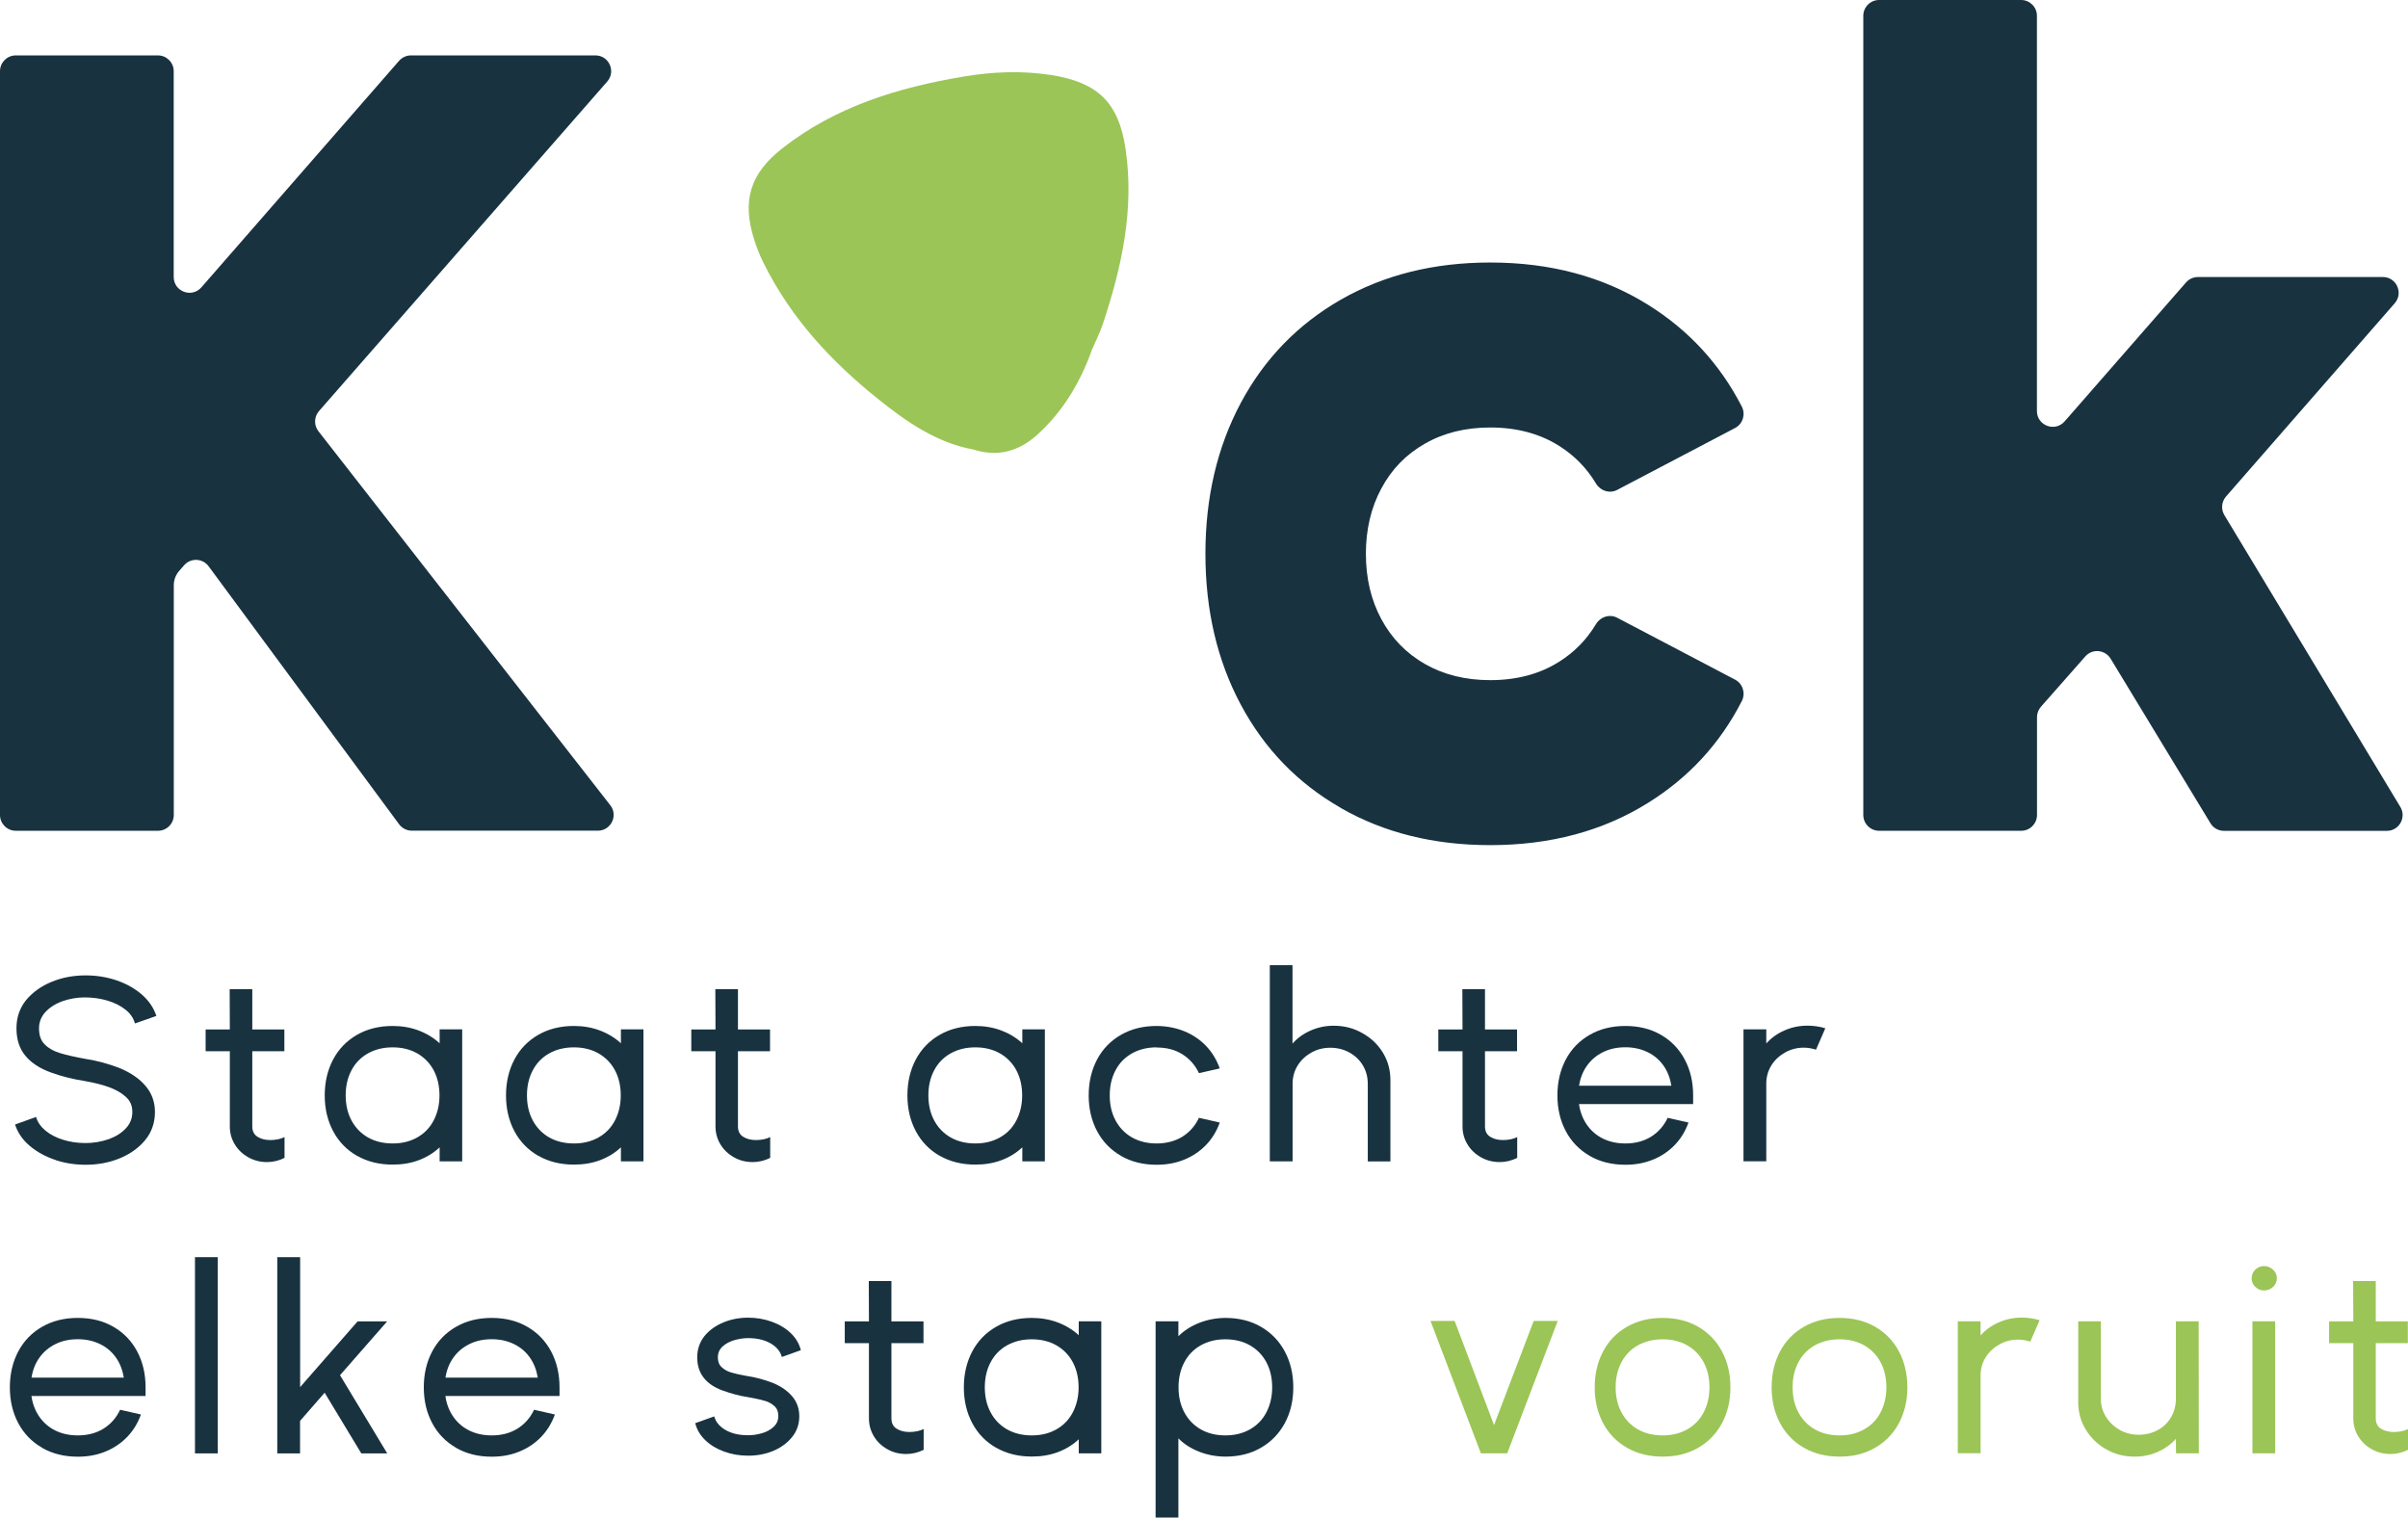
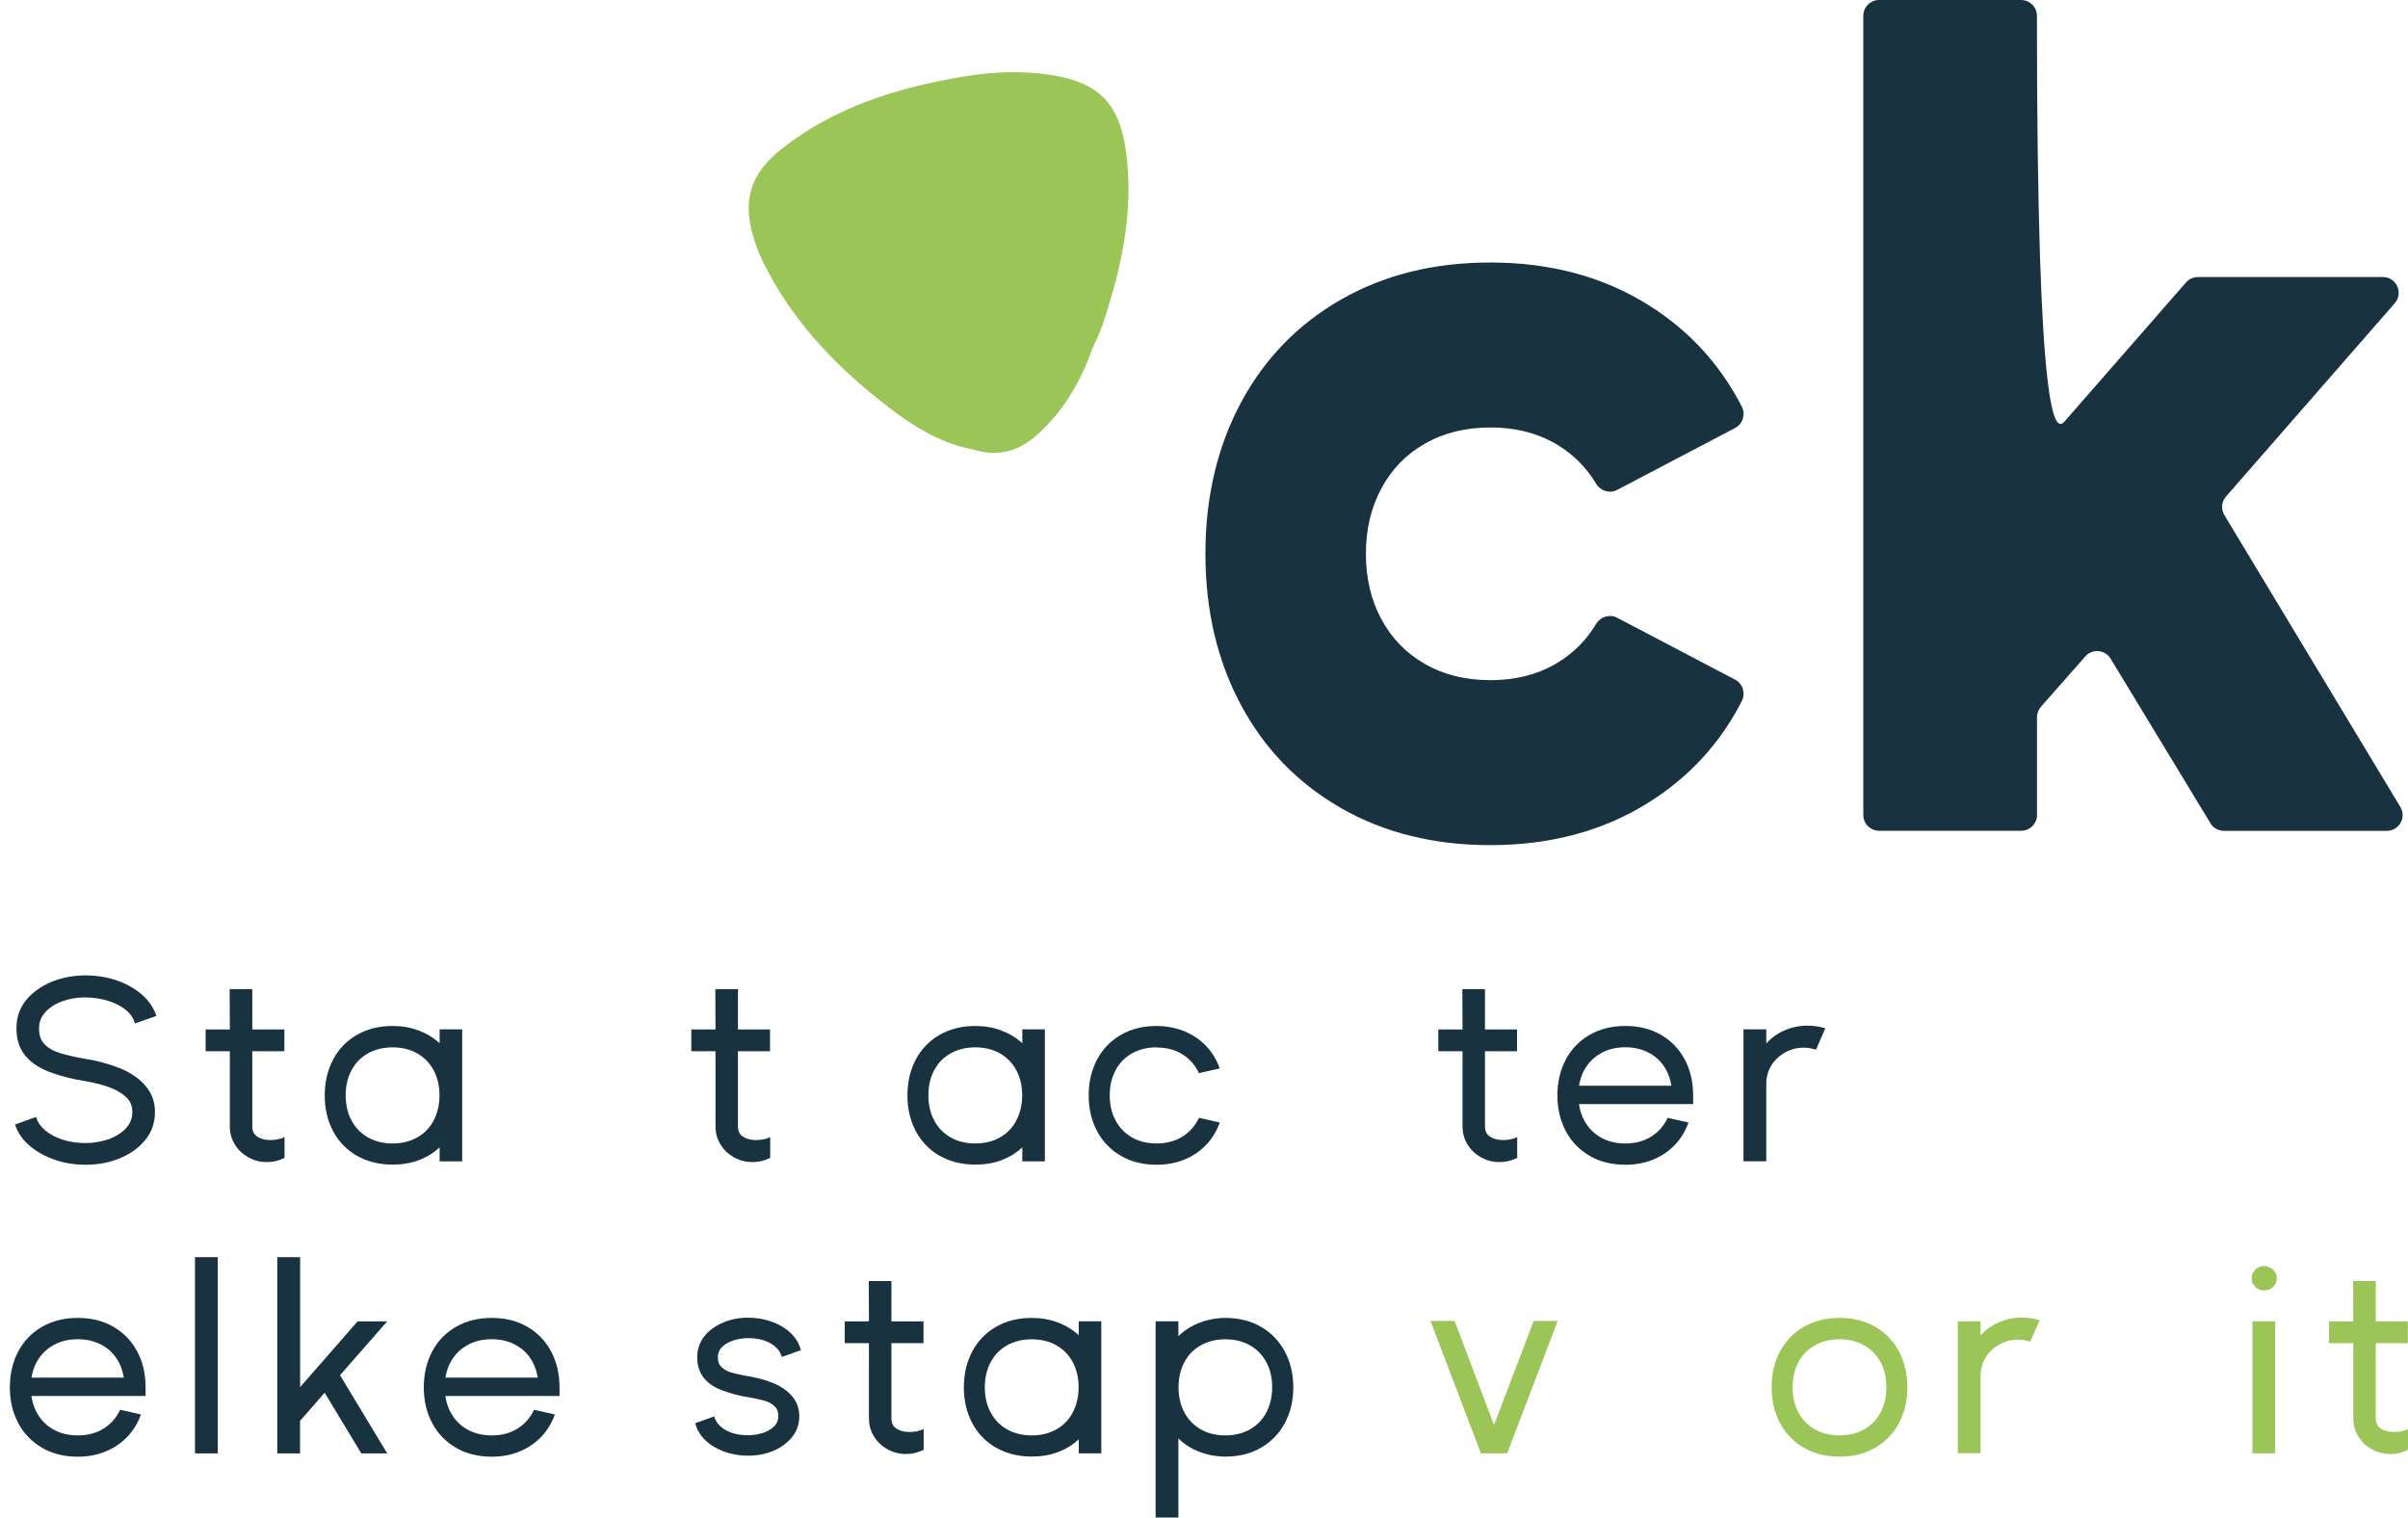
<svg xmlns="http://www.w3.org/2000/svg" width="192" height="121" viewBox="0 0 192 121" fill="none">
  <g clip-path="url(#clip0_618_1722)">
    <path d="M87.02 27.984C87.328 27.267 87.686 26.575 87.931 25.838C89.445 21.309 90.457 16.691 89.747 11.878C89.207 8.191 87.535 6.575 83.859 5.989C81.502 5.618 79.145 5.713 76.801 6.109C71.579 6.99 66.602 8.506 62.36 11.84C59.783 13.866 59.142 16.037 60.154 19.17C60.349 19.78 60.594 20.384 60.877 20.956C63.038 25.335 66.275 28.827 70.046 31.84C72.308 33.652 74.683 35.307 77.637 35.848C79.554 36.458 81.238 35.986 82.696 34.671C84.732 32.834 86.102 30.544 87.032 27.984H87.02Z" fill="#9BC556" />
    <path d="M106.916 64.423C103.472 62.453 100.814 59.704 98.935 56.187C97.056 52.671 96.113 48.657 96.113 44.158C96.113 39.654 97.056 35.646 98.935 32.123C100.814 28.607 103.478 25.863 106.916 23.888C110.36 21.919 114.325 20.931 118.825 20.931C123.62 20.931 127.811 22.057 131.419 24.31C134.668 26.342 137.15 29.047 138.885 32.425C139.199 33.042 138.96 33.803 138.35 34.124L128.943 39.063C128.339 39.377 127.61 39.144 127.258 38.559C126.523 37.333 125.549 36.332 124.336 35.565C122.778 34.577 120.936 34.086 118.825 34.086C116.858 34.086 115.117 34.514 113.621 35.37C112.119 36.225 110.957 37.414 110.14 38.949C109.317 40.478 108.908 42.215 108.908 44.158C108.908 46.102 109.317 47.839 110.14 49.368C110.963 50.897 112.126 52.092 113.621 52.947C115.123 53.803 116.858 54.231 118.825 54.231C120.943 54.231 122.778 53.74 124.336 52.752C125.549 51.985 126.523 50.984 127.258 49.758C127.61 49.173 128.339 48.94 128.943 49.254L138.35 54.193C138.96 54.514 139.199 55.275 138.885 55.892C137.156 59.276 134.668 61.982 131.419 64.007C127.818 66.26 123.62 67.386 118.825 67.386C114.325 67.386 110.353 66.398 106.916 64.429V64.423Z" fill="#183240" />
-     <path d="M149.819 0H161.156C161.848 0 162.413 0.566 162.413 1.258V32.771C162.413 33.935 163.852 34.476 164.619 33.602L174.303 22.517C174.542 22.246 174.888 22.089 175.252 22.089H189.995C191.076 22.089 191.654 23.36 190.944 24.177L177.489 39.591C177.131 40.006 177.075 40.598 177.357 41.069L191.39 64.341C191.893 65.178 191.29 66.247 190.316 66.247H177.326C176.886 66.247 176.478 66.021 176.251 65.643L168.289 52.52C167.849 51.796 166.831 51.702 166.272 52.337L162.734 56.351C162.533 56.584 162.419 56.879 162.419 57.181V64.983C162.419 65.675 161.854 66.241 161.163 66.241H149.826C149.134 66.241 148.569 65.675 148.569 64.983V1.258C148.569 0.566 149.134 0 149.826 0H149.819Z" fill="#183240" />
-     <path d="M1.257 4.417H12.594C13.285 4.417 13.851 4.983 13.851 5.675V22.082C13.851 23.246 15.29 23.787 16.057 22.913L31.824 4.844C32.063 4.574 32.408 4.417 32.773 4.417H47.472C48.553 4.417 49.131 5.687 48.415 6.505L25.433 32.778C25.037 33.23 25.018 33.904 25.389 34.382L48.66 64.202C49.307 65.027 48.716 66.234 47.667 66.234H32.836C32.44 66.234 32.063 66.046 31.824 65.725L16.635 45.153C16.157 44.505 15.208 44.467 14.68 45.071L14.284 45.524C14.008 45.838 13.857 46.247 13.857 46.669V64.983C13.857 65.675 13.291 66.241 12.6 66.241H1.257C0.566 66.241 0 65.675 0 64.983V5.675C0 4.983 0.566 4.417 1.257 4.417Z" fill="#183240" />
+     <path d="M149.819 0H161.156C161.848 0 162.413 0.566 162.413 1.258C162.413 33.935 163.852 34.476 164.619 33.602L174.303 22.517C174.542 22.246 174.888 22.089 175.252 22.089H189.995C191.076 22.089 191.654 23.36 190.944 24.177L177.489 39.591C177.131 40.006 177.075 40.598 177.357 41.069L191.39 64.341C191.893 65.178 191.29 66.247 190.316 66.247H177.326C176.886 66.247 176.478 66.021 176.251 65.643L168.289 52.52C167.849 51.796 166.831 51.702 166.272 52.337L162.734 56.351C162.533 56.584 162.419 56.879 162.419 57.181V64.983C162.419 65.675 161.854 66.241 161.163 66.241H149.826C149.134 66.241 148.569 65.675 148.569 64.983V1.258C148.569 0.566 149.134 0 149.826 0H149.819Z" fill="#183240" />
    <path d="M4.456 92.5C3.651 92.236 2.96 91.859 2.382 91.374C1.804 90.89 1.414 90.317 1.2 89.663L2.878 89.059C2.991 89.462 3.236 89.82 3.614 90.141C3.991 90.456 4.462 90.701 5.021 90.877C5.581 91.053 6.178 91.141 6.819 91.141C7.46 91.141 8.075 91.034 8.685 90.827C9.269 90.607 9.728 90.311 10.055 89.946C10.388 89.581 10.552 89.153 10.552 88.669C10.552 88.411 10.508 88.184 10.426 87.99C10.344 87.794 10.212 87.618 10.03 87.455C9.691 87.14 9.244 86.888 8.698 86.687C8.151 86.486 7.516 86.329 6.8 86.203C5.794 86.046 4.87 85.813 4.035 85.504C3.161 85.184 2.482 84.743 2.017 84.171C1.546 83.605 1.313 82.875 1.313 81.994C1.313 81.113 1.571 80.377 2.086 79.735C2.602 79.119 3.274 78.634 4.11 78.288C4.946 77.942 5.851 77.772 6.825 77.772C7.692 77.772 8.522 77.905 9.295 78.169C10.074 78.433 10.74 78.811 11.306 79.295C11.865 79.786 12.255 80.352 12.468 81.006L10.759 81.604C10.646 81.189 10.401 80.817 10.011 80.509C9.621 80.195 9.144 79.956 8.578 79.786C8.013 79.616 7.397 79.528 6.743 79.528C6.159 79.528 5.568 79.628 4.977 79.83C4.386 80.05 3.928 80.352 3.601 80.717C3.274 81.088 3.111 81.51 3.111 81.994C3.111 82.566 3.268 82.994 3.582 83.29C3.865 83.579 4.261 83.806 4.77 83.963C5.279 84.12 5.97 84.278 6.844 84.435C7.717 84.567 8.622 84.812 9.546 85.165C10.419 85.53 11.111 86.001 11.607 86.587C12.104 87.172 12.355 87.864 12.355 88.663C12.355 89.518 12.097 90.267 11.582 90.896C11.067 91.525 10.388 92.01 9.552 92.356C8.716 92.702 7.805 92.871 6.825 92.871C6.002 92.871 5.216 92.752 4.456 92.507V92.5Z" fill="#183240" />
    <path d="M19.796 92.274C19.343 92.022 18.985 91.683 18.721 91.248C18.457 90.814 18.325 90.336 18.325 89.814V83.818H16.396V82.082H18.325L18.313 78.867H20.116V82.082H22.674V83.818H20.116V89.814C20.116 90.192 20.255 90.468 20.531 90.638C20.808 90.814 21.147 90.902 21.549 90.902C21.756 90.902 21.964 90.883 22.171 90.84C22.379 90.795 22.548 90.739 22.687 90.663V92.324C22.24 92.544 21.775 92.658 21.291 92.658C20.751 92.658 20.255 92.532 19.802 92.28L19.796 92.274Z" fill="#183240" />
    <path d="M28.468 92.161C27.645 91.689 27.01 91.034 26.564 90.198C26.118 89.361 25.892 88.405 25.892 87.341C25.892 86.278 26.118 85.316 26.564 84.473C27.01 83.636 27.645 82.982 28.468 82.51C29.291 82.038 30.234 81.805 31.309 81.805C32.05 81.805 32.742 81.925 33.376 82.164C34.011 82.403 34.57 82.743 35.054 83.183V82.076H36.852V92.601H35.054V91.481C34.583 91.928 34.024 92.268 33.389 92.507C32.754 92.746 32.057 92.859 31.309 92.859C30.24 92.859 29.291 92.626 28.468 92.154V92.161ZM28.022 89.329C28.33 89.908 28.764 90.361 29.329 90.688C29.895 91.009 30.555 91.173 31.309 91.173C32.063 91.173 32.71 91.009 33.276 90.688C33.841 90.368 34.281 89.915 34.583 89.329C34.885 88.745 35.042 88.084 35.042 87.341C35.042 86.599 34.891 85.926 34.583 85.347C34.275 84.768 33.841 84.322 33.276 83.995C32.71 83.674 32.057 83.51 31.309 83.51C30.561 83.51 29.901 83.674 29.329 83.995C28.764 84.315 28.324 84.768 28.022 85.347C27.714 85.926 27.563 86.593 27.563 87.341C27.563 88.09 27.714 88.751 28.022 89.329Z" fill="#183240" />
-     <path d="M42.922 92.161C42.099 91.689 41.464 91.034 41.018 90.198C40.572 89.361 40.346 88.405 40.346 87.341C40.346 86.278 40.572 85.316 41.018 84.473C41.464 83.636 42.099 82.982 42.922 82.51C43.745 82.038 44.688 81.805 45.763 81.805C46.504 81.805 47.196 81.925 47.83 82.164C48.465 82.403 49.024 82.743 49.508 83.183V82.076H51.306V92.601H49.508V91.481C49.037 91.928 48.478 92.268 47.843 92.507C47.208 92.746 46.511 92.859 45.763 92.859C44.694 92.859 43.745 92.626 42.922 92.154V92.161ZM42.476 89.329C42.784 89.908 43.218 90.361 43.783 90.688C44.349 91.009 45.009 91.173 45.763 91.173C46.517 91.173 47.164 91.009 47.73 90.688C48.295 90.368 48.735 89.915 49.037 89.329C49.339 88.745 49.496 88.084 49.496 87.341C49.496 86.599 49.345 85.926 49.037 85.347C48.729 84.768 48.295 84.322 47.73 83.995C47.164 83.674 46.511 83.51 45.763 83.51C45.015 83.51 44.355 83.674 43.783 83.995C43.218 84.315 42.778 84.768 42.476 85.347C42.168 85.926 42.017 86.593 42.017 87.341C42.017 88.09 42.168 88.751 42.476 89.329Z" fill="#183240" />
    <path d="M58.52 92.274C58.068 92.022 57.709 91.683 57.445 91.248C57.181 90.814 57.05 90.336 57.05 89.814V83.818H55.12V82.082H57.05L57.037 78.867H58.84V82.082H61.398V83.818H58.84V89.814C58.84 90.192 58.979 90.468 59.255 90.638C59.532 90.814 59.871 90.902 60.273 90.902C60.481 90.902 60.688 90.883 60.895 90.84C61.103 90.795 61.273 90.739 61.411 90.663V92.324C60.965 92.544 60.5 92.658 60.016 92.658C59.475 92.658 58.979 92.532 58.526 92.28L58.52 92.274Z" fill="#183240" />
    <path d="M74.928 92.161C74.105 91.689 73.471 91.034 73.024 90.198C72.578 89.361 72.352 88.405 72.352 87.341C72.352 86.278 72.578 85.316 73.024 84.473C73.471 83.636 74.105 82.982 74.928 82.51C75.752 82.038 76.694 81.805 77.769 81.805C78.511 81.805 79.202 81.925 79.837 82.164C80.471 82.403 81.031 82.743 81.514 83.183V82.076H83.312V92.601H81.514V91.481C81.043 91.928 80.484 92.268 79.849 92.507C79.215 92.746 78.517 92.859 77.769 92.859C76.701 92.859 75.752 92.626 74.928 92.154V92.161ZM74.482 89.329C74.79 89.908 75.224 90.361 75.79 90.688C76.355 91.009 77.015 91.173 77.769 91.173C78.523 91.173 79.171 91.009 79.736 90.688C80.302 90.368 80.742 89.915 81.043 89.329C81.345 88.745 81.502 88.084 81.502 87.341C81.502 86.599 81.351 85.926 81.043 85.347C80.735 84.768 80.302 84.322 79.736 83.995C79.171 83.674 78.517 83.51 77.769 83.51C77.021 83.51 76.361 83.674 75.79 83.995C75.224 84.315 74.784 84.768 74.482 85.347C74.174 85.926 74.024 86.593 74.024 87.341C74.024 88.09 74.174 88.751 74.482 89.329Z" fill="#183240" />
    <path d="M89.383 92.161C88.559 91.689 87.925 91.034 87.478 90.198C87.032 89.361 86.806 88.405 86.806 87.341C86.806 86.278 87.032 85.316 87.478 84.473C87.925 83.636 88.559 82.982 89.383 82.51C90.206 82.038 91.148 81.805 92.223 81.805C93.028 81.811 93.769 81.956 94.448 82.233C95.12 82.51 95.698 82.906 96.176 83.409C96.654 83.913 97.012 84.51 97.257 85.19L95.598 85.567C95.296 84.926 94.856 84.429 94.278 84.064C93.7 83.699 93.015 83.523 92.229 83.523V83.51C91.475 83.51 90.822 83.674 90.25 83.995C89.684 84.315 89.244 84.768 88.943 85.347C88.635 85.926 88.484 86.593 88.484 87.341C88.484 88.09 88.635 88.751 88.943 89.329C89.251 89.908 89.684 90.361 90.25 90.688C90.815 91.009 91.475 91.173 92.229 91.173C92.984 91.173 93.7 90.99 94.278 90.632C94.856 90.267 95.296 89.77 95.598 89.128L97.257 89.506C97.012 90.185 96.654 90.783 96.17 91.286C95.686 91.789 95.114 92.18 94.442 92.456C93.769 92.733 93.034 92.871 92.223 92.871C91.155 92.871 90.206 92.639 89.383 92.167V92.161Z" fill="#183240" />
-     <path d="M101.241 76.961H103.057V83.208C103.453 82.761 103.937 82.415 104.515 82.164C105.087 81.912 105.697 81.786 106.344 81.786C107.18 81.786 107.934 81.981 108.619 82.371C109.317 82.755 109.863 83.277 110.266 83.938C110.668 84.599 110.863 85.328 110.863 86.121V92.607H109.059V86.417C109.059 85.876 108.927 85.385 108.669 84.951C108.412 84.517 108.047 84.171 107.588 83.919C107.13 83.667 106.621 83.541 106.068 83.541C105.515 83.541 105.005 83.674 104.566 83.925C104.094 84.189 103.723 84.536 103.46 84.97C103.196 85.404 103.064 85.882 103.064 86.41V92.601H101.247V76.955L101.241 76.961Z" fill="#183240" />
    <path d="M118.083 92.274C117.631 92.022 117.273 91.683 117.009 91.248C116.745 90.814 116.613 90.336 116.613 89.814V83.818H114.683V82.082H116.613L116.6 78.867H118.404V82.082H120.961V83.818H118.404V89.814C118.404 90.192 118.542 90.468 118.819 90.638C119.095 90.814 119.434 90.902 119.837 90.902C120.044 90.902 120.251 90.883 120.459 90.84C120.666 90.795 120.836 90.739 120.974 90.663V92.324C120.528 92.544 120.063 92.658 119.579 92.658C119.038 92.658 118.542 92.532 118.09 92.28L118.083 92.274Z" fill="#183240" />
    <path d="M126.756 92.161C125.932 91.689 125.298 91.034 124.851 90.198C124.405 89.361 124.179 88.405 124.179 87.341C124.179 86.278 124.405 85.316 124.851 84.473C125.298 83.636 125.932 82.982 126.756 82.51C127.579 82.038 128.522 81.805 129.596 81.805C130.671 81.805 131.613 82.038 132.43 82.51C133.247 82.982 133.882 83.636 134.328 84.473C134.775 85.309 135.001 86.266 135.001 87.341V88.034H125.901C125.989 88.663 126.203 89.21 126.529 89.682C126.856 90.154 127.284 90.525 127.805 90.783C128.327 91.041 128.924 91.173 129.602 91.173C130.388 91.173 131.073 90.99 131.651 90.632C132.229 90.267 132.669 89.77 132.971 89.128L134.63 89.506C134.385 90.185 134.027 90.783 133.543 91.286C133.059 91.789 132.487 92.18 131.815 92.456C131.142 92.733 130.407 92.871 129.596 92.871C128.528 92.871 127.579 92.639 126.756 92.167V92.161ZM133.266 86.568C133.166 85.957 132.958 85.416 132.632 84.957C132.305 84.498 131.884 84.139 131.362 83.888C130.841 83.636 130.256 83.504 129.596 83.504C128.936 83.504 128.346 83.63 127.824 83.888C127.302 84.145 126.875 84.498 126.548 84.957C126.215 85.416 126.002 85.951 125.907 86.568H133.273H133.266Z" fill="#183240" />
    <path d="M139.016 82.076H140.833V83.202C141.229 82.755 141.712 82.409 142.291 82.158C142.863 81.906 143.472 81.78 144.119 81.78C144.603 81.78 145.081 81.85 145.54 81.988L144.798 83.693C144.446 83.586 144.126 83.535 143.837 83.535C143.271 83.535 142.775 83.668 142.335 83.919C141.863 84.183 141.493 84.53 141.229 84.964C140.965 85.398 140.833 85.876 140.833 86.404V92.595H139.016V82.07V82.076Z" fill="#183240" />
    <path d="M3.362 115.438C2.539 114.967 1.904 114.312 1.458 113.476C1.012 112.639 0.786 111.683 0.786 110.619C0.786 109.556 1.012 108.594 1.458 107.751C1.904 106.914 2.539 106.259 3.362 105.788C4.185 105.316 5.128 105.083 6.203 105.083C7.277 105.083 8.22 105.316 9.037 105.788C9.854 106.259 10.489 106.914 10.935 107.751C11.381 108.587 11.607 109.544 11.607 110.619V111.311H2.507C2.595 111.94 2.809 112.488 3.136 112.96C3.463 113.432 3.89 113.803 4.412 114.061C4.933 114.319 5.53 114.451 6.209 114.451C6.994 114.451 7.679 114.268 8.258 113.91C8.836 113.545 9.276 113.048 9.577 112.406L11.236 112.784C10.991 113.463 10.633 114.061 10.149 114.564C9.665 115.067 9.093 115.457 8.421 115.734C7.749 116.011 7.013 116.149 6.203 116.149C5.134 116.149 4.185 115.917 3.362 115.445V115.438ZM9.873 109.846C9.772 109.235 9.565 108.694 9.238 108.235C8.911 107.776 8.49 107.417 7.969 107.165C7.447 106.914 6.863 106.782 6.203 106.782C5.543 106.782 4.952 106.907 4.43 107.165C3.909 107.423 3.482 107.776 3.155 108.235C2.822 108.694 2.608 109.229 2.514 109.846H9.879H9.873Z" fill="#183240" />
    <path d="M15.547 100.239H17.364V115.885H15.547V100.239Z" fill="#183240" />
    <path d="M22.115 100.239H23.931V110.6L28.512 105.36H30.869L27.111 109.651L30.875 115.885H28.808L25.885 111.047L23.925 113.293V115.885H22.108V100.239H22.115Z" fill="#183240" />
    <path d="M36.368 115.438C35.544 114.967 34.91 114.312 34.463 113.476C34.017 112.639 33.791 111.683 33.791 110.619C33.791 109.556 34.017 108.594 34.463 107.751C34.91 106.914 35.544 106.259 36.368 105.788C37.191 105.316 38.133 105.083 39.208 105.083C40.283 105.083 41.225 105.316 42.042 105.788C42.859 106.259 43.494 106.914 43.94 107.751C44.386 108.587 44.613 109.544 44.613 110.619V111.311H35.513C35.601 111.94 35.815 112.488 36.141 112.96C36.468 113.432 36.895 113.803 37.417 114.061C37.939 114.319 38.536 114.451 39.214 114.451C40 114.451 40.685 114.268 41.263 113.91C41.841 113.545 42.281 113.048 42.583 112.406L44.242 112.784C43.997 113.463 43.639 114.061 43.155 114.564C42.671 115.067 42.099 115.457 41.426 115.734C40.754 116.011 40.019 116.149 39.208 116.149C38.14 116.149 37.191 115.917 36.368 115.445V115.438ZM42.878 109.846C42.778 109.235 42.57 108.694 42.243 108.235C41.917 107.776 41.496 107.417 40.974 107.165C40.452 106.914 39.868 106.782 39.208 106.782C38.548 106.782 37.958 106.907 37.436 107.165C36.914 107.423 36.487 107.776 36.16 108.235C35.827 108.694 35.614 109.229 35.519 109.846H42.885H42.878Z" fill="#183240" />
    <path d="M60.745 114.281C61.115 114.174 61.43 114.004 61.681 113.772C61.932 113.539 62.058 113.256 62.058 112.903C62.058 112.551 61.958 112.306 61.75 112.117C61.543 111.928 61.298 111.784 61.009 111.702C60.719 111.614 60.33 111.526 59.846 111.438L59.595 111.393H59.607C58.972 111.299 58.313 111.123 57.615 110.871C56.264 110.374 55.592 109.494 55.592 108.229C55.592 107.581 55.786 107.015 56.176 106.524C56.553 106.065 57.05 105.706 57.665 105.448C58.281 105.19 58.941 105.064 59.651 105.064C60.311 105.064 60.94 105.171 61.536 105.385C62.133 105.599 62.636 105.901 63.045 106.291C63.453 106.681 63.724 107.134 63.855 107.656L62.341 108.198C62.221 107.751 61.92 107.392 61.436 107.109C60.952 106.832 60.355 106.694 59.651 106.694C59.287 106.694 58.922 106.751 58.551 106.857C58.181 106.964 57.866 107.134 57.615 107.361C57.364 107.587 57.238 107.883 57.238 108.229C57.238 108.575 57.339 108.827 57.546 109.015C57.753 109.204 57.998 109.349 58.288 109.431C58.577 109.519 58.966 109.607 59.45 109.695L59.702 109.739C60.33 109.84 60.977 110.016 61.643 110.274C62.291 110.544 62.8 110.903 63.17 111.343C63.541 111.784 63.73 112.312 63.73 112.916C63.73 113.564 63.535 114.124 63.145 114.596C62.768 115.061 62.272 115.426 61.656 115.684C61.04 115.942 60.368 116.068 59.651 116.068H59.639C58.979 116.068 58.35 115.961 57.753 115.747C57.156 115.533 56.654 115.231 56.245 114.841C55.837 114.451 55.566 113.998 55.434 113.476L56.949 112.935C57.068 113.382 57.37 113.74 57.854 114.023C58.338 114.3 58.935 114.438 59.639 114.438H59.651C60.016 114.438 60.38 114.388 60.751 114.275L60.745 114.281Z" fill="#183240" />
    <path d="M70.756 115.552C70.303 115.3 69.945 114.96 69.681 114.526C69.417 114.092 69.285 113.614 69.285 113.092V107.096H67.356V105.36H69.285L69.273 102.145H71.076V105.36H73.634V107.096H71.076V113.092C71.076 113.469 71.214 113.746 71.491 113.916C71.767 114.092 72.107 114.18 72.509 114.18C72.716 114.18 72.924 114.161 73.131 114.117C73.339 114.073 73.508 114.017 73.647 113.941V115.602C73.2 115.822 72.735 115.935 72.251 115.935C71.711 115.935 71.214 115.81 70.762 115.558L70.756 115.552Z" fill="#183240" />
    <path d="M79.428 115.438C78.605 114.967 77.97 114.312 77.524 113.476C77.078 112.639 76.852 111.683 76.852 110.619C76.852 109.556 77.078 108.594 77.524 107.751C77.97 106.914 78.605 106.259 79.428 105.788C80.251 105.316 81.194 105.083 82.269 105.083C83.01 105.083 83.701 105.203 84.336 105.442C84.971 105.681 85.53 106.02 86.014 106.461V105.354H87.811V115.879H86.014V114.759C85.543 115.206 84.984 115.545 84.349 115.784C83.714 116.024 83.016 116.137 82.269 116.137C81.2 116.137 80.251 115.904 79.428 115.432V115.438ZM78.982 112.607C79.29 113.186 79.724 113.639 80.289 113.966C80.855 114.287 81.515 114.451 82.269 114.451C83.023 114.451 83.67 114.287 84.236 113.966C84.801 113.645 85.241 113.192 85.543 112.607C85.844 112.022 86.002 111.362 86.002 110.619C86.002 109.877 85.851 109.204 85.543 108.625C85.235 108.046 84.801 107.6 84.236 107.272C83.67 106.952 83.016 106.788 82.269 106.788C81.521 106.788 80.861 106.952 80.289 107.272C79.724 107.593 79.284 108.046 78.982 108.625C78.674 109.204 78.523 109.871 78.523 110.619C78.523 111.368 78.674 112.029 78.982 112.607Z" fill="#183240" />
    <path d="M92.141 105.354H93.958V106.543C94.41 106.09 94.963 105.737 95.617 105.479C96.27 105.221 96.968 105.089 97.703 105.083C98.771 105.083 99.72 105.316 100.537 105.788C101.354 106.259 101.989 106.914 102.441 107.757C102.894 108.6 103.12 109.556 103.12 110.619C103.12 111.683 102.894 112.639 102.441 113.476C101.989 114.312 101.354 114.967 100.537 115.438C99.72 115.91 98.778 116.143 97.703 116.143C96.962 116.137 96.258 116.005 95.604 115.747C94.951 115.489 94.397 115.136 93.958 114.683V121H92.141V105.354ZM94.429 112.607C94.737 113.186 95.171 113.639 95.736 113.966C96.302 114.287 96.955 114.451 97.703 114.451C98.451 114.451 99.105 114.287 99.67 113.966C100.236 113.645 100.676 113.192 100.977 112.607C101.279 112.022 101.436 111.362 101.436 110.619C101.436 109.877 101.285 109.204 100.977 108.625C100.669 108.046 100.236 107.6 99.67 107.272C99.105 106.952 98.451 106.788 97.703 106.788C96.955 106.788 96.302 106.952 95.736 107.272C95.171 107.593 94.731 108.046 94.429 108.625C94.121 109.204 93.97 109.871 93.97 110.619C93.97 111.368 94.121 112.029 94.429 112.607Z" fill="#183240" />
    <path d="M114.068 105.322H115.984L119.126 113.627L122.288 105.322H124.204L120.176 115.879H118.077L114.061 105.322H114.068Z" fill="#9BC556" />
-     <path d="M129.728 115.438C128.905 114.967 128.27 114.312 127.824 113.476C127.378 112.639 127.152 111.683 127.152 110.619C127.152 109.556 127.378 108.594 127.824 107.751C128.27 106.914 128.905 106.259 129.728 105.788C130.551 105.316 131.494 105.083 132.569 105.083C133.643 105.083 134.586 105.316 135.403 105.788C136.22 106.259 136.855 106.914 137.301 107.751C137.747 108.587 137.973 109.544 137.973 110.619C137.973 111.695 137.747 112.639 137.301 113.476C136.855 114.312 136.22 114.967 135.403 115.438C134.586 115.91 133.643 116.143 132.569 116.143C131.494 116.143 130.551 115.91 129.728 115.438ZM129.282 112.607C129.59 113.186 130.024 113.639 130.589 113.966C131.155 114.287 131.815 114.451 132.569 114.451C133.323 114.451 133.97 114.287 134.536 113.966C135.101 113.645 135.541 113.192 135.843 112.607C136.145 112.022 136.302 111.362 136.302 110.619C136.302 109.877 136.151 109.204 135.843 108.625C135.535 108.046 135.101 107.6 134.536 107.272C133.97 106.952 133.317 106.788 132.569 106.788C131.821 106.788 131.161 106.952 130.589 107.272C130.024 107.593 129.584 108.046 129.282 108.625C128.974 109.204 128.823 109.871 128.823 110.619C128.823 111.368 128.974 112.029 129.282 112.607Z" fill="#9BC556" />
    <path d="M143.837 115.438C143.013 114.967 142.379 114.312 141.932 113.476C141.486 112.639 141.26 111.683 141.26 110.619C141.26 109.556 141.486 108.594 141.932 107.751C142.379 106.914 143.013 106.259 143.837 105.788C144.66 105.316 145.603 105.083 146.677 105.083C147.752 105.083 148.694 105.316 149.511 105.788C150.328 106.259 150.963 106.914 151.409 107.751C151.855 108.587 152.082 109.544 152.082 110.619C152.082 111.695 151.855 112.639 151.409 113.476C150.963 114.312 150.328 114.967 149.511 115.438C148.694 115.91 147.752 116.143 146.677 116.143C145.603 116.143 144.66 115.91 143.837 115.438ZM143.39 112.607C143.698 113.186 144.132 113.639 144.698 113.966C145.263 114.287 145.923 114.451 146.677 114.451C147.431 114.451 148.079 114.287 148.644 113.966C149.21 113.645 149.65 113.192 149.951 112.607C150.253 112.022 150.41 111.362 150.41 110.619C150.41 109.877 150.259 109.204 149.951 108.625C149.643 108.046 149.21 107.6 148.644 107.272C148.079 106.952 147.425 106.788 146.677 106.788C145.929 106.788 145.269 106.952 144.698 107.272C144.132 107.593 143.692 108.046 143.39 108.625C143.082 109.204 142.932 109.871 142.932 110.619C142.932 111.368 143.082 112.029 143.39 112.607Z" fill="#9BC556" />
    <path d="M156.104 105.354H157.92V106.48C158.316 106.033 158.8 105.687 159.378 105.436C159.95 105.184 160.559 105.058 161.207 105.058C161.69 105.058 162.168 105.127 162.627 105.266L161.885 106.971C161.533 106.864 161.213 106.813 160.924 106.813C160.358 106.813 159.862 106.945 159.422 107.197C158.951 107.461 158.58 107.807 158.316 108.241C158.052 108.676 157.92 109.154 157.92 109.682V115.873H156.104V105.347V105.354Z" fill="#9BC556" />
-     <path d="M167.956 115.571C167.258 115.18 166.712 114.652 166.309 113.991C165.907 113.331 165.706 112.601 165.706 111.808V105.354H167.51V111.525C167.51 112.06 167.648 112.544 167.918 112.966C168.195 113.413 168.566 113.759 169.018 114.017C169.477 114.268 169.973 114.4 170.514 114.4C171.054 114.4 171.588 114.275 172.041 114.029C172.5 113.784 172.852 113.438 173.109 112.997C173.367 112.557 173.493 112.066 173.493 111.525V105.354H175.309L175.321 115.879H173.505L173.493 114.721C173.097 115.168 172.613 115.514 172.047 115.766C171.482 116.017 170.872 116.143 170.218 116.143C169.383 116.143 168.628 115.954 167.956 115.571Z" fill="#9BC556" />
    <path d="M179.821 102.604C179.626 102.416 179.532 102.183 179.532 101.912C179.532 101.654 179.632 101.428 179.821 101.239C180.009 101.05 180.248 100.95 180.518 100.95C180.789 100.95 181.034 101.044 181.241 101.239C181.449 101.434 181.543 101.654 181.543 101.912C181.543 102.183 181.442 102.416 181.247 102.604C181.046 102.793 180.808 102.894 180.525 102.894C180.242 102.894 180.022 102.799 179.827 102.604H179.821ZM179.595 105.354H181.411V115.879H179.595V105.354Z" fill="#9BC556" />
    <path d="M189.109 115.552C188.657 115.3 188.298 114.96 188.035 114.526C187.771 114.092 187.639 113.614 187.639 113.092V107.096H185.709V105.36H187.639L187.626 102.145H189.43V105.36H191.987V107.096H189.43V113.092C189.43 113.469 189.568 113.746 189.844 113.916C190.121 114.092 190.46 114.18 190.863 114.18C191.07 114.18 191.277 114.161 191.485 114.117C191.692 114.073 191.862 114.017 192 113.941V115.602C191.554 115.822 191.089 115.935 190.605 115.935C190.064 115.935 189.568 115.81 189.115 115.558L189.109 115.552Z" fill="#9BC556" />
  </g>
  <defs>
    <clipPath id="clip0_618_1722">
      <rect width="192" height="121" fill="white" />
    </clipPath>
  </defs>
</svg>